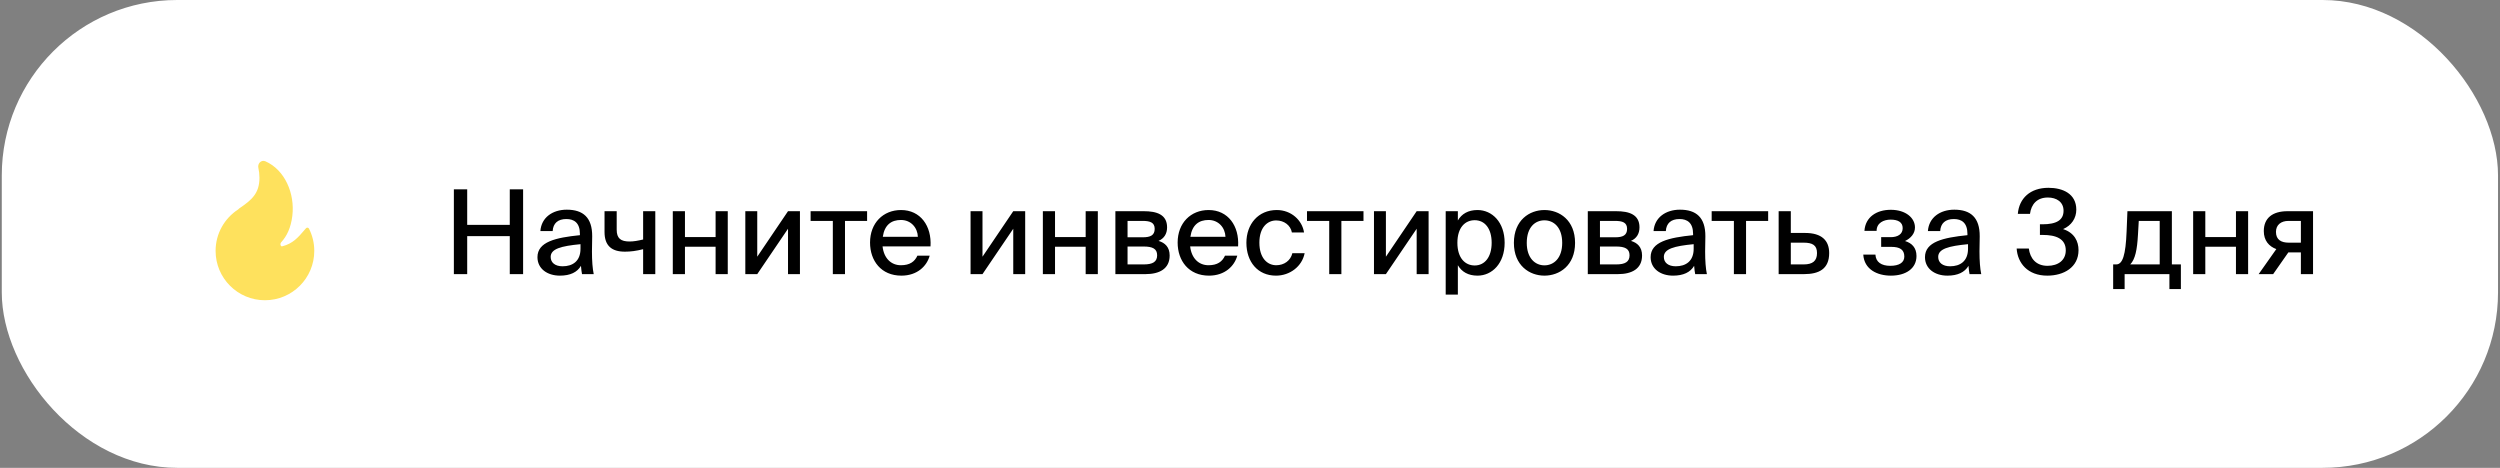
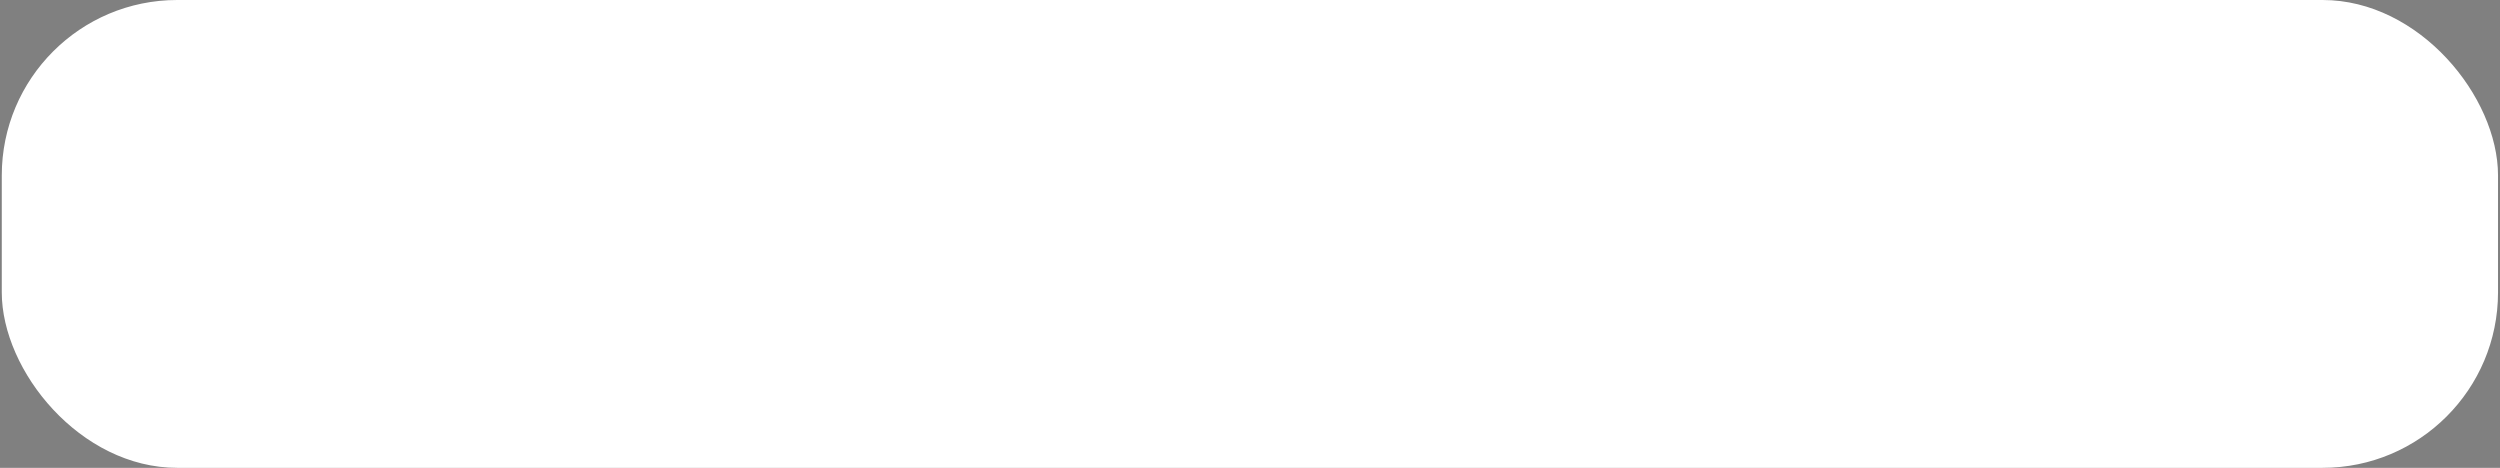
<svg xmlns="http://www.w3.org/2000/svg" width="342" height="64" viewBox="0 0 342 64" fill="none">
  <rect x="0" y="0" width="342" height="64" fill="#808080" stroke="none" />
  <rect x="0.243" width="341.486" height="64" rx="24" fill="white" />
-   <path d="M36.306 22.065C36.016 21.938 35.731 22.027 35.547 22.214C35.369 22.395 35.28 22.672 35.342 22.952C35.441 23.393 35.493 23.851 35.493 24.323C35.493 25.398 35.222 26.152 34.755 26.777C34.281 27.412 33.594 27.928 32.728 28.512C32.714 28.521 32.701 28.532 32.69 28.543L32.585 28.649C30.725 29.851 29.493 31.943 29.493 34.323C29.493 38.05 32.515 41.073 36.243 41.073C39.971 41.073 42.993 38.05 42.993 34.323C42.993 33.228 42.732 32.194 42.269 31.279C42.232 31.204 42.159 31.154 42.077 31.143C41.994 31.133 41.911 31.165 41.857 31.228C41.786 31.31 41.717 31.391 41.649 31.47C40.771 32.496 40.062 33.325 38.609 33.695C38.547 33.71 38.509 33.699 38.482 33.682C38.45 33.662 38.414 33.622 38.391 33.558C38.34 33.425 38.362 33.255 38.465 33.144C39.242 32.301 39.794 31.157 39.991 29.53C40.361 26.482 38.975 23.236 36.306 22.065Z" fill="#FEE15D" />
-   <path d="M69.737 25.9H71.561V37.5H69.737V32.3H63.913V37.5H62.089V25.9H63.913V30.764H69.737V25.9ZM79.412 34.028V33.404C76.74 33.66 75.332 34.044 75.332 35.148C75.332 35.932 75.94 36.428 76.964 36.428C78.324 36.428 79.412 35.74 79.412 34.028ZM76.596 37.708C74.852 37.708 73.524 36.748 73.524 35.18C73.524 33.084 76.004 32.508 79.332 32.172V31.996C79.332 30.476 78.532 29.964 77.476 29.964C76.324 29.964 75.668 30.54 75.604 31.612H73.924C74.052 29.772 75.572 28.684 77.54 28.684C79.764 28.684 81.028 29.756 81.012 32.332C81.012 32.54 80.98 34.028 80.98 34.396C80.98 35.692 81.06 36.732 81.22 37.5H79.62C79.556 37.164 79.524 36.924 79.476 36.364C78.964 37.244 78.004 37.708 76.596 37.708ZM89.644 37.5H87.98V34.092C87.019 34.332 86.267 34.428 85.484 34.428C83.675 34.428 82.7 33.612 82.7 31.74V28.892H84.364V31.42C84.364 32.62 84.924 33.036 86.124 33.036C86.683 33.036 87.228 32.94 87.98 32.764V28.892H89.644V37.5ZM99.558 37.5H97.894V33.756H93.702V37.5H92.038V28.892H93.702V32.428H97.894V28.892H99.558V37.5ZM103.592 37.5H101.96V28.892H103.592V35.116L107.8 28.892H109.432V37.5H107.8V31.292L103.592 37.5ZM118.619 30.22H115.595V37.5H113.931V30.22H110.891V28.892H118.619V30.22ZM123.246 36.284C124.462 36.284 125.134 35.788 125.502 34.972H127.182C126.798 36.396 125.486 37.708 123.31 37.708C120.542 37.708 119.022 35.676 119.022 33.18C119.022 30.508 120.814 28.732 123.262 28.732C125.918 28.732 127.47 30.908 127.294 33.708H120.734C120.91 35.308 121.886 36.284 123.246 36.284ZM123.246 30.092C121.95 30.092 121.006 30.748 120.766 32.396H125.566C125.518 31.132 124.606 30.092 123.246 30.092ZM134.405 37.5H132.773V28.892H134.405V35.116L138.613 28.892H140.245V37.5H138.613V31.292L134.405 37.5ZM150.183 37.5H148.519V33.756H144.327V37.5H142.663V28.892H144.327V32.428H148.519V28.892H150.183V37.5ZM152.585 28.892H156.473C158.233 28.892 159.657 29.34 159.657 31.1C159.657 31.996 159.241 32.62 158.489 32.956C159.369 33.212 160.009 33.804 160.009 34.956C160.009 36.78 158.601 37.5 156.713 37.5H152.585V28.892ZM154.249 32.46H156.345C157.353 32.46 157.961 32.204 157.961 31.308C157.961 30.428 157.321 30.22 156.313 30.22H154.249V32.46ZM154.249 33.724V36.172H156.473C157.689 36.172 158.297 35.82 158.297 34.924C158.297 34.028 157.673 33.724 156.441 33.724H154.249ZM165.325 36.284C166.541 36.284 167.213 35.788 167.581 34.972H169.261C168.877 36.396 167.565 37.708 165.389 37.708C162.621 37.708 161.101 35.676 161.101 33.18C161.101 30.508 162.893 28.732 165.341 28.732C167.997 28.732 169.549 30.908 169.373 33.708H162.813C162.989 35.308 163.965 36.284 165.325 36.284ZM165.325 30.092C164.029 30.092 163.085 30.748 162.845 32.396H167.645C167.597 31.132 166.685 30.092 165.325 30.092ZM174.667 28.732C176.635 28.732 178.139 30.124 178.395 31.804H176.731C176.555 30.828 175.675 30.156 174.587 30.156C173.387 30.156 172.283 31.1 172.283 33.196C172.283 35.324 173.387 36.284 174.587 36.284C175.659 36.284 176.555 35.66 176.795 34.636H178.475C178.123 36.444 176.459 37.708 174.555 37.708C172.059 37.708 170.507 35.82 170.507 33.212C170.507 30.668 172.123 28.732 174.667 28.732ZM186.525 30.22H183.501V37.5H181.837V30.22H178.797V28.892H186.525V30.22ZM189.592 37.5H187.96V28.892H189.592V35.116L193.8 28.892H195.432V37.5H193.8V31.292L189.592 37.5ZM197.771 28.892H199.435V30.156C199.963 29.26 200.843 28.732 202.123 28.732C204.123 28.732 205.835 30.396 205.835 33.212C205.835 36.028 204.123 37.708 202.123 37.708C200.843 37.708 199.963 37.18 199.435 36.284V40.3H197.771V28.892ZM199.371 33.212C199.371 35.34 200.459 36.316 201.739 36.316C203.131 36.316 204.059 35.148 204.059 33.212C204.059 31.276 203.131 30.124 201.739 30.124C200.459 30.124 199.371 31.084 199.371 33.212ZM208.861 33.228C208.861 35.34 210.029 36.3 211.277 36.3C212.557 36.3 213.709 35.324 213.709 33.228C213.709 31.1 212.557 30.14 211.277 30.14C210.029 30.14 208.861 31.052 208.861 33.228ZM211.277 28.732C213.325 28.732 215.469 30.108 215.469 33.228C215.469 36.332 213.325 37.708 211.277 37.708C209.245 37.708 207.101 36.332 207.101 33.228C207.101 30.108 209.245 28.732 211.277 28.732ZM217.21 28.892H221.098C222.858 28.892 224.282 29.34 224.282 31.1C224.282 31.996 223.866 32.62 223.114 32.956C223.994 33.212 224.634 33.804 224.634 34.956C224.634 36.78 223.226 37.5 221.338 37.5H217.21V28.892ZM218.874 32.46H220.97C221.978 32.46 222.586 32.204 222.586 31.308C222.586 30.428 221.946 30.22 220.938 30.22H218.874V32.46ZM218.874 33.724V36.172H221.098C222.314 36.172 222.922 35.82 222.922 34.924C222.922 34.028 222.298 33.724 221.066 33.724H218.874ZM231.694 34.028V33.404C229.022 33.66 227.614 34.044 227.614 35.148C227.614 35.932 228.222 36.428 229.246 36.428C230.606 36.428 231.694 35.74 231.694 34.028ZM228.878 37.708C227.134 37.708 225.806 36.748 225.806 35.18C225.806 33.084 228.286 32.508 231.614 32.172V31.996C231.614 30.476 230.814 29.964 229.758 29.964C228.606 29.964 227.95 30.54 227.886 31.612H226.206C226.334 29.772 227.854 28.684 229.822 28.684C232.046 28.684 233.31 29.756 233.294 32.332C233.294 32.54 233.262 34.028 233.262 34.396C233.262 35.692 233.342 36.732 233.502 37.5H231.902C231.838 37.164 231.806 36.924 231.758 36.364C231.246 37.244 230.286 37.708 228.878 37.708ZM241.884 30.22H238.86V37.5H237.196V30.22H234.156V28.892H241.884V30.22ZM244.983 31.868H246.935C249.223 31.868 250.231 32.908 250.231 34.62C250.231 36.796 248.839 37.5 246.791 37.5H243.319V28.892H244.983V31.868ZM244.983 36.172H246.743C247.959 36.172 248.567 35.708 248.567 34.62C248.567 33.548 247.959 33.196 246.727 33.196H244.983V36.172ZM260.607 32.972C261.519 33.244 262.175 33.868 262.175 35.02C262.175 36.748 260.703 37.708 258.671 37.708C256.815 37.708 255.023 36.86 254.895 34.828H256.559C256.607 35.852 257.375 36.364 258.591 36.364C259.807 36.364 260.511 35.916 260.511 35.1C260.511 34.14 259.887 33.772 258.735 33.772H257.343V32.444H258.639C259.599 32.444 260.287 32.044 260.287 31.212C260.287 30.396 259.647 30.044 258.639 30.044C257.695 30.044 256.719 30.492 256.719 31.58H255.055C255.183 29.676 256.735 28.7 258.655 28.7C260.719 28.7 261.967 29.82 261.967 31.116C261.967 31.964 261.375 32.604 260.607 32.972ZM269.225 34.028V33.404C266.553 33.66 265.145 34.044 265.145 35.148C265.145 35.932 265.753 36.428 266.777 36.428C268.137 36.428 269.225 35.74 269.225 34.028ZM266.409 37.708C264.665 37.708 263.337 36.748 263.337 35.18C263.337 33.084 265.817 32.508 269.145 32.172V31.996C269.145 30.476 268.345 29.964 267.289 29.964C266.137 29.964 265.481 30.54 265.417 31.612H263.737C263.865 29.772 265.385 28.684 267.353 28.684C269.577 28.684 270.841 29.756 270.825 32.332C270.825 32.54 270.793 34.028 270.793 34.396C270.793 35.692 270.873 36.732 271.033 37.5H269.433C269.369 37.164 269.337 36.924 269.289 36.364C268.777 37.244 267.817 37.708 266.409 37.708ZM280.102 36.364C281.558 36.364 282.598 35.596 282.598 34.252C282.598 32.652 281.254 32.14 279.462 32.14H279.062V30.684H279.398C281.334 30.684 282.294 30.108 282.294 28.828C282.294 27.612 281.318 27.02 280.15 27.02C278.678 27.02 277.878 27.916 277.702 29.26H276.038C276.214 27.132 277.734 25.692 280.23 25.692C282.198 25.692 284.038 26.508 284.038 28.684C284.038 29.852 283.382 30.844 282.23 31.34C283.798 31.852 284.342 33.036 284.342 34.22C284.342 36.572 282.326 37.708 280.07 37.708C277.382 37.708 276.006 35.98 275.878 33.996H277.542C277.718 35.34 278.518 36.364 280.102 36.364ZM298.344 36.172V39.548H296.776V37.5H290.648V39.548H289.08V36.172H289.496C290.376 36.172 290.792 34.908 290.92 31.644L291.032 28.892H297.112V36.172H298.344ZM295.448 36.172V30.22H292.584L292.472 32.14C292.36 34.14 292.104 35.468 291.416 36.172H295.448ZM307.543 37.5H305.879V33.756H301.687V37.5H300.023V28.892H301.687V32.428H305.879V28.892H307.543V37.5ZM310.968 37.5H308.984L311.4 34.076C310.392 33.708 309.688 32.908 309.688 31.612C309.688 29.836 310.872 28.892 312.936 28.892H316.424V37.5H314.76V34.524H313.048L310.968 37.5ZM313.096 33.196H314.76V30.22H313.064C312.04 30.22 311.352 30.764 311.352 31.724C311.352 32.812 312.088 33.196 313.096 33.196Z" fill="black" />
</svg>